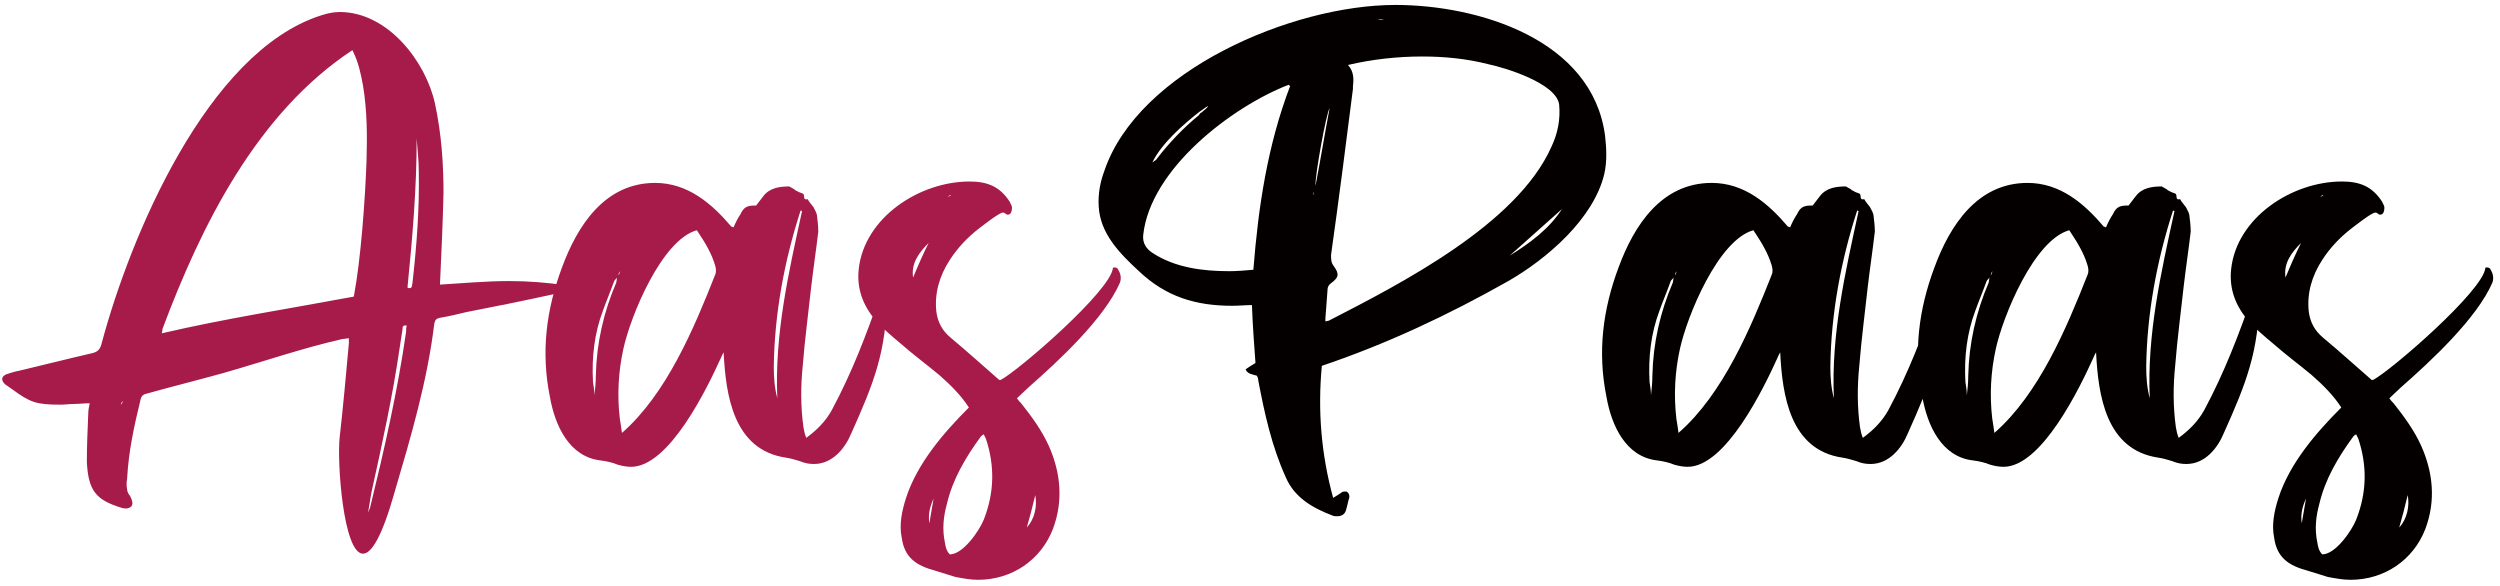
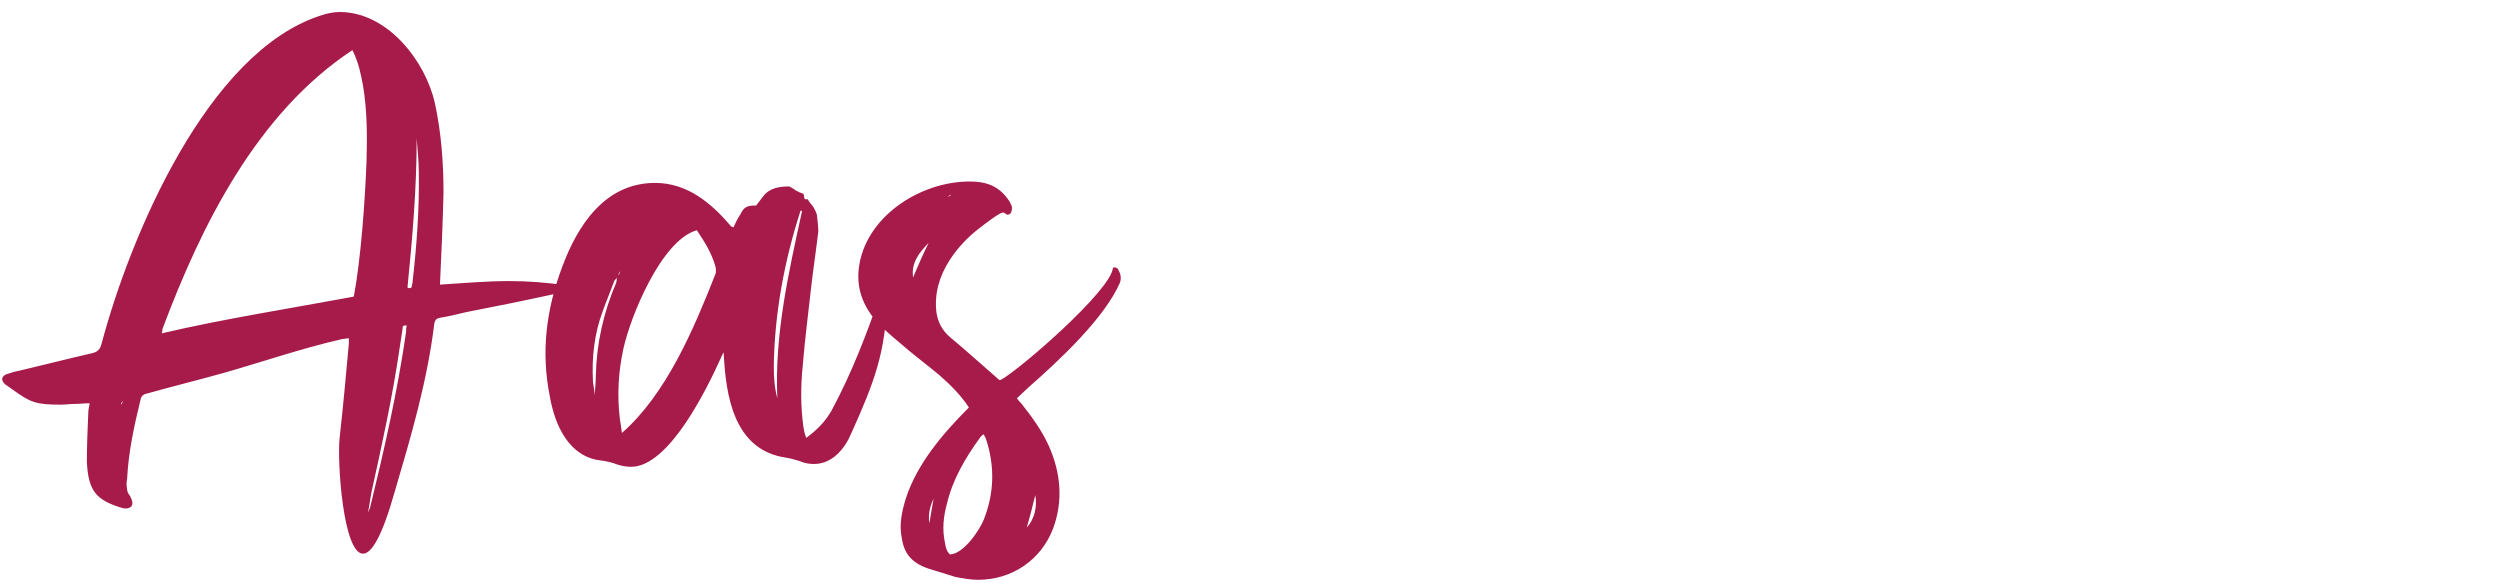
<svg xmlns="http://www.w3.org/2000/svg" width="354" height="83" viewBox="0 0 354 83" fill="none">
  <path d="M72.1 39.8C68.8 39.8 65.6 40.1 62.3 40.3C62.5 35.9 62.7 31.6 62.8 27.3C62.8 23.1 62.5 18.9 61.6 14.7C60.3 8.7 54.9 1.7 48.1 1.7C47.2 1.7 46.3 1.9 45.4 2.2C29.3 7.4 18.4 33.6 14.4 48.6C14.2 49.4 13.9 49.8 13.1 50C9.6 50.8 6.1 51.7 2.7 52.5C2.1 52.6 1.5 52.8 0.9 53C0.2 53.3 0.1 53.8 0.7 54.4C1 54.6 1.4 54.9 1.7 55.1C4.3 57 5.1 57.3 8.6 57.3C9.2 57.3 9.9 57.2 10.5 57.2C11.2 57.2 11.9 57.1 12.7 57.1C12.6 57.6 12.5 58.1 12.5 58.5C12.4 60.8 12.3 63.1 12.3 65.4C12.5 69.5 13.6 70.8 17.2 71.9C17.5 72 17.7 72 17.9 72C18.1 72 18.4 71.9 18.6 71.7C18.9 71.3 18.7 70.8 18.4 70.2C18.2 70 18 69.6 18 69.3C17.9 68.8 17.9 68.3 18 67.8C18.2 63.9 19 60.3 19.9 56.6C20 56 20.4 55.8 20.9 55.7C24.5 54.7 28.1 53.8 31.7 52.8C37.3 51.2 42.8 49.3 48.5 48C48.8 48 49.1 47.9 49.4 47.9C49.4 48.2 49.4 48.4 49.4 48.6C49 53 48.6 57.5 48.1 61.9C47.7 65.3 48.6 78.4 51.4 78.4C52.6 78.4 54.1 76 55.9 69.6C58.2 61.8 60.5 54 61.5 45.8C61.6 45.3 61.8 45.1 62.3 45C63.5 44.8 64.8 44.5 66 44.2C70.1 43.4 74.1 42.6 78.2 41.7C79.1 41.5 80.1 41.5 81.1 41.3C81 40.7 80.6 40.5 80.1 40.4C77.4 40 74.8 39.8 72.1 39.8ZM49.9 7.1C50.8 8.9 51.1 10.5 51.4 12.1C52 15.7 52 19.3 51.9 22.8C51.7 28.3 51.1 36.7 50.1 42C41 43.7 31.9 45.1 22.9 47.2C23 46.9 23 46.7 23 46.6C28.5 31.9 36.4 16 49.9 7.1ZM52.4 71.9C52.3 72.1 52.2 72.4 52.1 72.6C52.3 71.7 52.4 70.7 52.6 69.7C54.1 62.9 55.6 56.1 56.6 49.2L57 46.6C57 46.3 57 46 57.6 46.1C57.5 46.4 57.5 46.7 57.5 47C56.3 55.4 54.4 63.7 52.4 71.9ZM58.4 40.1C58.3 40.4 58.4 40.8 58 40.8C57.9 40.8 57.8 40.8 57.7 40.7C58.4 33.7 59 26.7 59 19.6C59.1 21.1 59.3 22.7 59.3 24.3C59.4 29.6 59 34.8 58.4 40.1ZM17.4 56.8C17.3 57 17.3 57.2 17.1 57.3C17.2 57.1 17.2 56.9 17.4 56.8ZM114.168 62C113.968 61.5 113.868 61.1 113.768 60.5C113.368 57.6 113.368 54.7 113.668 51.8C113.968 48 114.468 44.3 114.868 40.6C115.168 38 115.568 35.4 115.868 32.8C115.868 32 115.768 31.2 115.668 30.4C115.568 30 115.368 29.7 115.168 29.3C114.868 28.9 114.568 28.6 114.368 28.2C113.568 28.4 114.068 27.6 113.668 27.4C113.368 27.3 113.068 27.2 112.768 27C112.668 27 112.568 26.9 112.468 26.8C112.268 26.7 111.968 26.5 111.768 26.4C110.368 26.4 108.968 26.6 108.068 27.8C107.768 28.2 107.368 28.7 107.068 29.1C105.968 29.1 105.368 29.2 104.868 30.3C104.468 30.9 104.168 31.5 103.868 32.2C103.668 32.1 103.668 32.1 103.568 32.1C100.768 28.8 97.368 25.9 92.768 25.9C85.668 25.9 81.768 31.9 79.568 37.9C77.368 43.8 76.568 49.8 77.868 56.2C78.568 60.2 80.568 64.7 85.068 65.2C85.868 65.3 86.768 65.5 87.468 65.8C88.168 66 88.768 66.1 89.368 66.1C94.768 66.1 100.168 54.9 102.068 50.7C102.168 50.5 102.268 50.2 102.468 49.9C102.768 56 103.868 63.7 111.268 64.8C111.968 64.9 112.568 65.1 113.268 65.3C113.968 65.6 114.568 65.7 115.268 65.7C117.868 65.7 119.668 63.5 120.568 61.3C123.668 54.4 125.568 49.7 125.568 41.9C125.568 41.7 125.268 41.4 125.068 41.3C124.868 41.2 124.668 41.4 124.668 41.7C122.668 47.4 120.668 52.7 117.768 58.1C116.868 59.7 115.668 60.9 114.168 62ZM88.068 61.3C87.968 60.5 87.868 59.9 87.768 59.3C87.368 55.9 87.568 52.6 88.268 49.4C89.268 44.8 93.668 34 98.668 32.6C98.768 32.7 98.768 32.8 98.868 32.9C99.868 34.4 100.768 35.9 101.268 37.6C101.368 38 101.468 38.4 101.268 38.9C98.268 46.5 94.368 55.8 88.068 61.3ZM109.568 51.9C109.668 44.4 111.068 36.9 113.368 29.8L113.568 29.9C111.668 38.6 109.668 47.3 110.068 56.4C109.668 54.9 109.568 53.4 109.568 51.9ZM86.968 39.8C87.068 39.6 87.268 39.5 87.368 39.3C87.368 39.5 87.268 39.8 87.268 40C85.468 44.2 84.468 48.6 84.368 53.2C84.368 54.2 84.268 55.1 84.168 56C84.168 55.3 84.068 54.7 83.968 54.1C83.768 50.6 84.168 47.2 85.368 44C85.868 42.6 86.468 41.2 86.968 39.8ZM87.768 38.4C87.768 38.7 87.668 38.8 87.568 39C87.568 38.8 87.668 38.6 87.768 38.4ZM143.995 56.4C144.595 55.8 145.195 55.3 145.695 54.8C149.795 51.2 156.395 45.1 158.595 40C158.795 39.4 158.695 38.8 158.395 38.3C158.295 38 158.095 37.8 157.595 37.9C157.395 41.1 144.195 52.5 141.695 53.8C141.595 53.8 141.495 53.8 141.495 53.8C139.195 51.8 136.995 49.8 134.595 47.8C133.395 46.8 132.795 45.6 132.595 44.2C132.295 41.6 132.995 39.1 134.495 36.8C135.595 35.1 136.995 33.6 138.695 32.3C139.095 32 141.495 30.1 141.995 30.1C142.095 30.1 142.195 30.1 142.295 30.2C142.395 30.3 142.595 30.4 142.695 30.4C143.195 30.4 143.295 29.8 143.295 29.4C143.295 29.1 143.095 28.9 142.995 28.6C141.595 26.4 139.795 25.7 137.295 25.7C130.195 25.7 122.395 30.8 121.595 38.1C121.295 40.9 122.195 43.3 124.095 45.5C125.095 46.6 126.395 47.7 127.595 48.7C129.295 50.2 131.195 51.6 132.995 53.1C134.595 54.5 136.095 56 137.195 57.7C133.595 61.3 129.895 65.6 128.295 70.5C127.695 72.4 127.295 74.3 127.695 76.2C128.095 79 129.795 80.1 132.395 80.8C133.395 81.1 134.295 81.4 135.295 81.7C136.395 81.9 137.395 82.1 138.495 82.1C143.295 82.1 147.395 79.3 149.095 74.9C150.595 70.9 150.195 66.9 148.495 63.1C147.495 60.9 146.095 59 144.595 57.1C144.395 56.9 144.195 56.7 143.995 56.4ZM139.295 61.5C139.395 61.7 139.495 61.9 139.595 62.1C140.895 66 140.795 69.8 139.295 73.6C138.695 75.1 136.395 78.5 134.495 78.5C133.995 78 133.895 77.4 133.795 76.8C133.395 74.9 133.595 73.1 134.095 71.3C134.895 67.9 136.695 64.8 138.895 61.8C138.995 61.7 139.095 61.6 139.295 61.5ZM129.295 39.3C128.995 37.3 130.095 35.8 131.495 34.4C130.695 36 129.995 37.6 129.295 39.3ZM146.595 70.1C146.895 71.7 146.495 73.5 145.395 74.7C145.795 73.3 146.195 71.8 146.595 70.1ZM131.595 74.1C131.395 72.8 131.695 71.7 132.195 70.6C131.995 71.7 131.795 72.9 131.595 74.1ZM134.195 27.9C134.395 27.7 134.495 27.6 134.695 27.6C134.595 27.7 134.395 27.8 134.195 27.9Z" fill="#A71B4A" />
-   <path d="M187.175 51.8C196.375 48.7 205.075 44.6 213.575 39.8C218.975 36.7 225.675 31 227.175 24.6C227.575 22.8 227.475 21 227.275 19.2C225.475 5.6 209.375 0.7 197.575 0.7C182.975 0.7 161.175 10 156.375 24.2C155.775 25.8 155.475 27.5 155.575 29.2C155.775 33.1 158.575 35.9 161.275 38.4C165.075 42 169.275 43.3 174.475 43.3C175.375 43.3 176.375 43.2 177.275 43.2C177.375 46 177.575 48.7 177.775 51.4C177.275 51.7 176.775 52 176.375 52.3C176.675 53 177.375 53 177.975 53.2C178.075 53.4 178.175 53.6 178.175 53.9C179.075 58.6 180.075 63.2 182.075 67.6C183.275 70.4 185.775 71.9 188.675 73C188.875 73.1 189.075 73.1 189.375 73.1C189.875 73.1 190.375 72.9 190.575 72.3C190.775 71.7 190.875 71 191.075 70.4C191.075 70 190.975 69.8 190.675 69.6C190.575 69.6 190.475 69.6 190.375 69.6C190.175 69.6 189.975 69.7 189.875 69.8C189.575 70 189.275 70.2 188.775 70.5C187.075 64.3 186.575 58.1 187.175 51.8ZM169.875 15.8C170.375 15.5 170.675 15.2 171.075 15C170.875 15.4 170.475 15.6 170.175 15.9C169.975 16 169.875 16.1 169.775 16.3C167.575 18.1 165.575 20.2 163.875 22.4C163.675 22.7 163.475 22.8 163.175 23C164.475 20.3 167.575 17.6 169.875 15.8ZM187.675 45.5C187.675 45.3 187.675 45.2 187.675 45.1C187.775 43.7 187.875 42.4 187.975 41.1C187.975 40.7 188.075 40.4 188.475 40.1C189.575 39.3 189.675 38.8 188.875 37.7C188.475 37.2 188.475 36.7 188.475 36.1C189.575 28.3 190.575 20.5 191.575 12.6C191.575 12.5 191.575 12.4 191.575 12.3C191.675 11.3 191.775 10.2 190.875 9.2C194.275 8.4 197.875 8 201.375 8C204.475 8 207.675 8.3 210.775 9.1C213.175 9.6 220.375 11.8 220.775 14.8C220.975 16.9 220.575 18.9 219.675 20.8C214.775 31.8 198.275 40.2 188.175 45.4C188.075 45.4 187.875 45.5 187.675 45.5ZM182.675 12.2C179.475 20.6 178.175 29.3 177.475 38.2C176.275 38.3 175.175 38.4 174.075 38.4C170.275 38.4 166.375 37.9 163.175 35.8C162.275 35.2 161.775 34.4 161.875 33.3C162.875 23.9 174.475 15.1 182.475 12C182.575 12.1 182.575 12.1 182.675 12.2ZM213.775 36.2C216.275 34 218.675 31.8 221.175 29.6C219.375 32.4 216.675 34.4 213.775 36.2ZM186.275 26.3C186.175 25 187.775 16.1 188.275 15.3C187.575 19 186.975 22.7 186.275 26.3ZM195.975 2.7C195.675 2.8 195.375 2.8 195.075 2.8C195.375 2.7 195.675 2.7 195.975 2.7ZM185.975 27.2C186.075 27.4 186.075 27.5 186.075 27.6C185.975 27.5 185.975 27.3 185.975 27.2ZM263.777 62C263.577 61.5 263.477 61.1 263.377 60.5C262.977 57.6 262.977 54.7 263.277 51.8C263.577 48 264.077 44.3 264.477 40.6C264.777 38 265.177 35.4 265.477 32.8C265.477 32 265.377 31.2 265.277 30.4C265.177 30 264.977 29.7 264.777 29.3C264.477 28.9 264.177 28.6 263.977 28.2C263.177 28.4 263.677 27.6 263.277 27.4C262.977 27.3 262.677 27.2 262.377 27C262.277 27 262.177 26.9 262.077 26.8C261.877 26.7 261.577 26.5 261.377 26.4C259.977 26.4 258.577 26.6 257.677 27.8C257.377 28.2 256.977 28.7 256.677 29.1C255.577 29.1 254.977 29.2 254.477 30.3C254.077 30.9 253.777 31.5 253.477 32.2C253.277 32.1 253.277 32.1 253.177 32.1C250.377 28.8 246.977 25.9 242.377 25.9C235.277 25.9 231.377 31.9 229.177 37.9C226.977 43.8 226.177 49.8 227.477 56.2C228.177 60.2 230.177 64.7 234.677 65.2C235.477 65.3 236.377 65.5 237.077 65.8C237.777 66 238.377 66.1 238.977 66.1C244.377 66.1 249.777 54.9 251.677 50.7C251.777 50.5 251.877 50.2 252.077 49.9C252.377 56 253.477 63.7 260.877 64.8C261.577 64.9 262.177 65.1 262.877 65.3C263.577 65.6 264.177 65.7 264.877 65.7C267.477 65.7 269.277 63.5 270.177 61.3C273.277 54.4 275.177 49.7 275.177 41.9C275.177 41.7 274.877 41.4 274.677 41.3C274.477 41.2 274.277 41.4 274.277 41.7C272.277 47.4 270.277 52.7 267.377 58.1C266.477 59.7 265.277 60.9 263.777 62ZM237.677 61.3C237.577 60.5 237.477 59.9 237.377 59.3C236.977 55.9 237.177 52.6 237.877 49.4C238.877 44.8 243.277 34 248.277 32.6C248.377 32.7 248.377 32.8 248.477 32.9C249.477 34.4 250.377 35.9 250.877 37.6C250.977 38 251.077 38.4 250.877 38.9C247.877 46.5 243.977 55.8 237.677 61.3ZM259.177 51.9C259.277 44.4 260.677 36.9 262.977 29.8L263.177 29.9C261.277 38.6 259.277 47.3 259.677 56.4C259.277 54.9 259.177 53.4 259.177 51.9ZM236.577 39.8C236.677 39.6 236.877 39.5 236.977 39.3C236.977 39.5 236.877 39.8 236.877 40C235.077 44.2 234.077 48.6 233.977 53.2C233.977 54.2 233.877 55.1 233.777 56C233.777 55.3 233.677 54.7 233.577 54.1C233.377 50.6 233.777 47.2 234.977 44C235.477 42.6 236.077 41.2 236.577 39.8ZM237.377 38.4C237.377 38.7 237.277 38.8 237.177 39C237.177 38.8 237.277 38.6 237.377 38.4ZM308.504 62C308.304 61.5 308.204 61.1 308.104 60.5C307.704 57.6 307.704 54.7 308.004 51.8C308.304 48 308.804 44.3 309.204 40.6C309.504 38 309.904 35.4 310.204 32.8C310.204 32 310.104 31.2 310.004 30.4C309.904 30 309.704 29.7 309.504 29.3C309.204 28.9 308.904 28.6 308.704 28.2C307.904 28.4 308.404 27.6 308.004 27.4C307.704 27.3 307.404 27.2 307.104 27C307.004 27 306.904 26.9 306.804 26.8C306.604 26.7 306.304 26.5 306.104 26.4C304.704 26.4 303.304 26.6 302.404 27.8C302.104 28.2 301.704 28.7 301.404 29.1C300.304 29.1 299.704 29.2 299.204 30.3C298.804 30.9 298.504 31.5 298.204 32.2C298.004 32.1 298.004 32.1 297.904 32.1C295.104 28.8 291.704 25.9 287.104 25.9C280.004 25.9 276.104 31.9 273.904 37.9C271.704 43.8 270.904 49.8 272.204 56.2C272.904 60.2 274.904 64.7 279.404 65.2C280.204 65.3 281.104 65.5 281.804 65.8C282.504 66 283.104 66.1 283.704 66.1C289.104 66.1 294.504 54.9 296.404 50.7C296.504 50.5 296.604 50.2 296.804 49.9C297.104 56 298.204 63.7 305.604 64.8C306.304 64.9 306.904 65.1 307.604 65.3C308.304 65.6 308.904 65.7 309.604 65.7C312.204 65.7 314.004 63.5 314.904 61.3C318.004 54.4 319.904 49.7 319.904 41.9C319.904 41.7 319.604 41.4 319.404 41.3C319.204 41.2 319.004 41.4 319.004 41.7C317.004 47.4 315.004 52.7 312.104 58.1C311.204 59.7 310.004 60.9 308.504 62ZM282.404 61.3C282.304 60.5 282.204 59.9 282.104 59.3C281.704 55.9 281.904 52.6 282.604 49.4C283.604 44.8 288.004 34 293.004 32.6C293.104 32.7 293.104 32.8 293.204 32.9C294.204 34.4 295.104 35.9 295.604 37.6C295.704 38 295.804 38.4 295.604 38.9C292.604 46.5 288.704 55.8 282.404 61.3ZM303.904 51.9C304.004 44.4 305.404 36.9 307.704 29.8L307.904 29.9C306.004 38.6 304.004 47.3 304.404 56.4C304.004 54.9 303.904 53.4 303.904 51.9ZM281.304 39.8C281.404 39.6 281.604 39.5 281.704 39.3C281.704 39.5 281.604 39.8 281.604 40C279.804 44.2 278.804 48.6 278.704 53.2C278.704 54.2 278.604 55.1 278.504 56C278.504 55.3 278.404 54.7 278.304 54.1C278.104 50.6 278.504 47.2 279.704 44C280.204 42.6 280.804 41.2 281.304 39.8ZM282.104 38.4C282.104 38.7 282.004 38.8 281.904 39C281.904 38.8 282.004 38.6 282.104 38.4ZM338.33 56.4C338.93 55.8 339.53 55.3 340.03 54.8C344.13 51.2 350.73 45.1 352.93 40C353.13 39.4 353.03 38.8 352.73 38.3C352.63 38 352.43 37.8 351.93 37.9C351.73 41.1 338.53 52.5 336.03 53.8C335.93 53.8 335.83 53.8 335.83 53.8C333.53 51.8 331.33 49.8 328.93 47.8C327.73 46.8 327.13 45.6 326.93 44.2C326.63 41.6 327.33 39.1 328.83 36.8C329.93 35.1 331.33 33.6 333.03 32.3C333.43 32 335.83 30.1 336.33 30.1C336.43 30.1 336.53 30.1 336.63 30.2C336.73 30.3 336.93 30.4 337.03 30.4C337.53 30.4 337.63 29.8 337.63 29.4C337.63 29.1 337.43 28.9 337.33 28.6C335.93 26.4 334.13 25.7 331.63 25.7C324.53 25.7 316.73 30.8 315.93 38.1C315.63 40.9 316.53 43.3 318.43 45.5C319.43 46.6 320.73 47.7 321.93 48.7C323.63 50.2 325.53 51.6 327.33 53.1C328.93 54.5 330.43 56 331.53 57.7C327.93 61.3 324.23 65.6 322.63 70.5C322.03 72.4 321.63 74.3 322.03 76.2C322.43 79 324.13 80.1 326.73 80.8C327.73 81.1 328.63 81.4 329.63 81.7C330.73 81.9 331.73 82.1 332.83 82.1C337.63 82.1 341.73 79.3 343.43 74.9C344.93 70.9 344.53 66.9 342.83 63.1C341.83 60.9 340.43 59 338.93 57.1C338.73 56.9 338.53 56.7 338.33 56.4ZM333.63 61.5C333.73 61.7 333.83 61.9 333.93 62.1C335.23 66 335.13 69.8 333.63 73.6C333.03 75.1 330.73 78.5 328.83 78.5C328.33 78 328.23 77.4 328.13 76.8C327.73 74.9 327.93 73.1 328.43 71.3C329.23 67.9 331.03 64.8 333.23 61.8C333.33 61.7 333.43 61.6 333.63 61.5ZM323.63 39.3C323.33 37.3 324.43 35.8 325.83 34.4C325.03 36 324.33 37.6 323.63 39.3ZM340.93 70.1C341.23 71.7 340.83 73.5 339.73 74.7C340.13 73.3 340.53 71.8 340.93 70.1ZM325.93 74.1C325.73 72.8 326.03 71.7 326.53 70.6C326.33 71.7 326.13 72.9 325.93 74.1ZM328.53 27.9C328.73 27.7 328.83 27.6 329.03 27.6C328.93 27.7 328.73 27.8 328.53 27.9Z" fill="#050000" />
</svg>